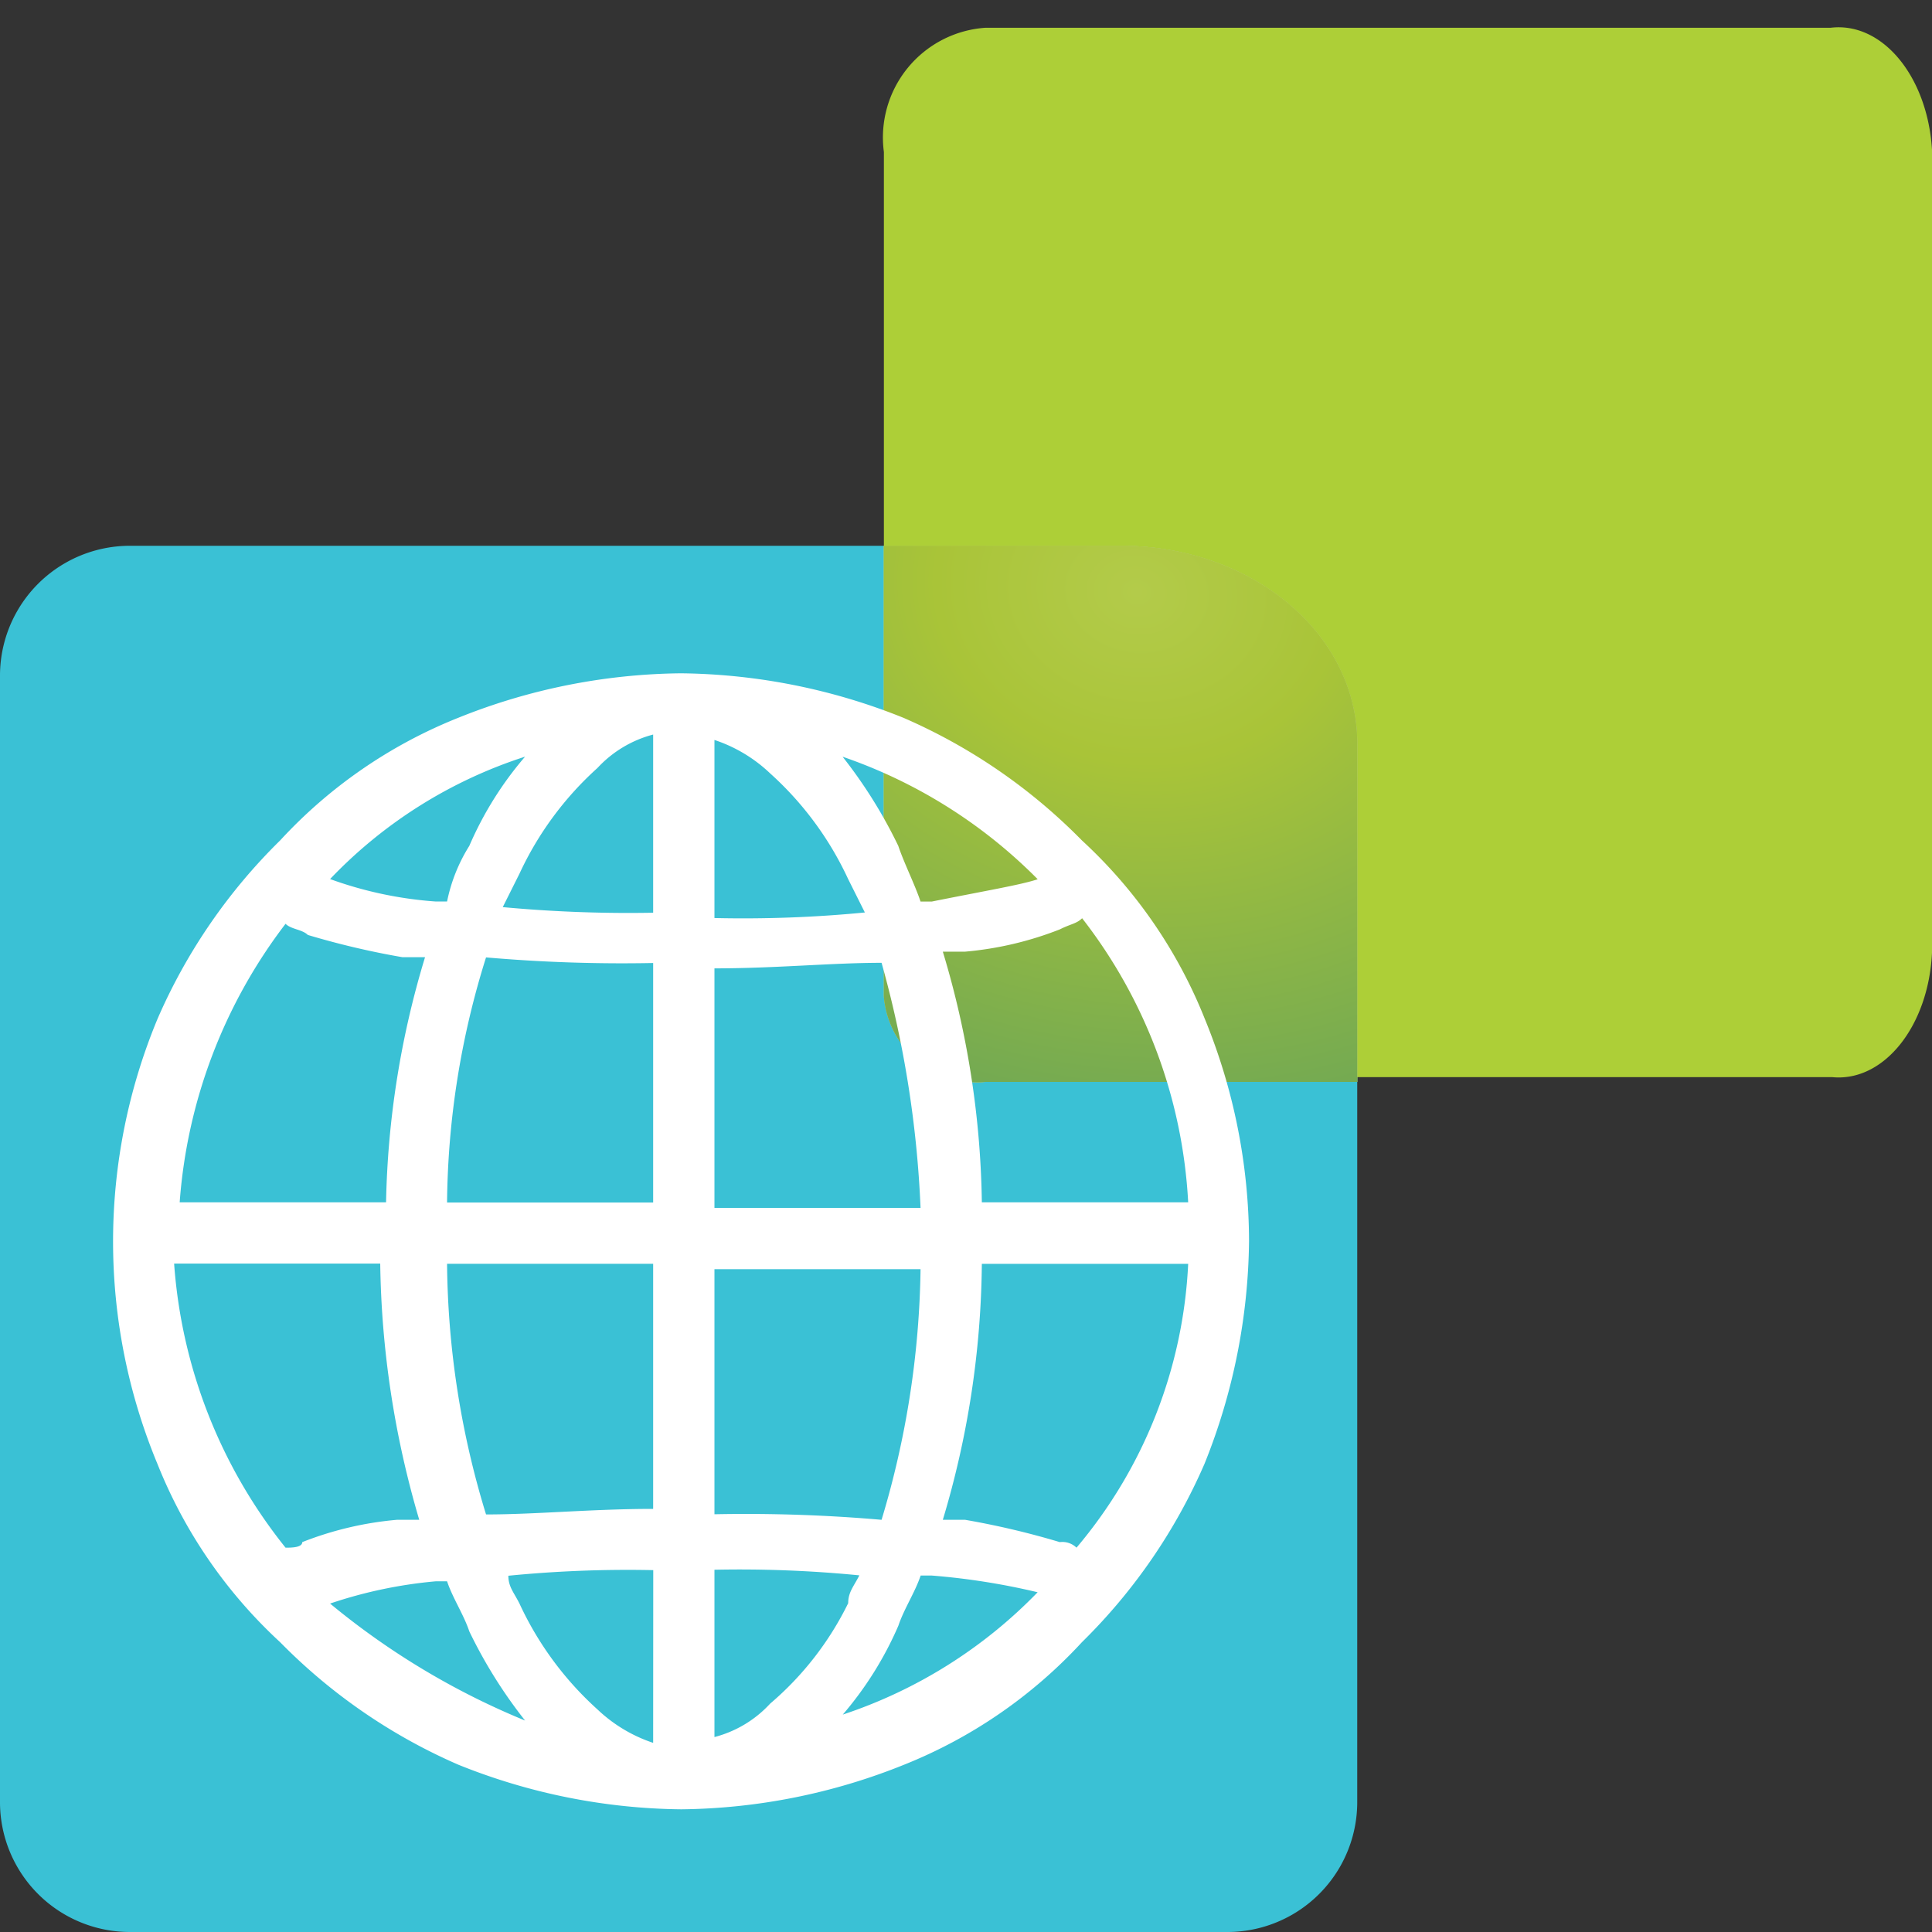
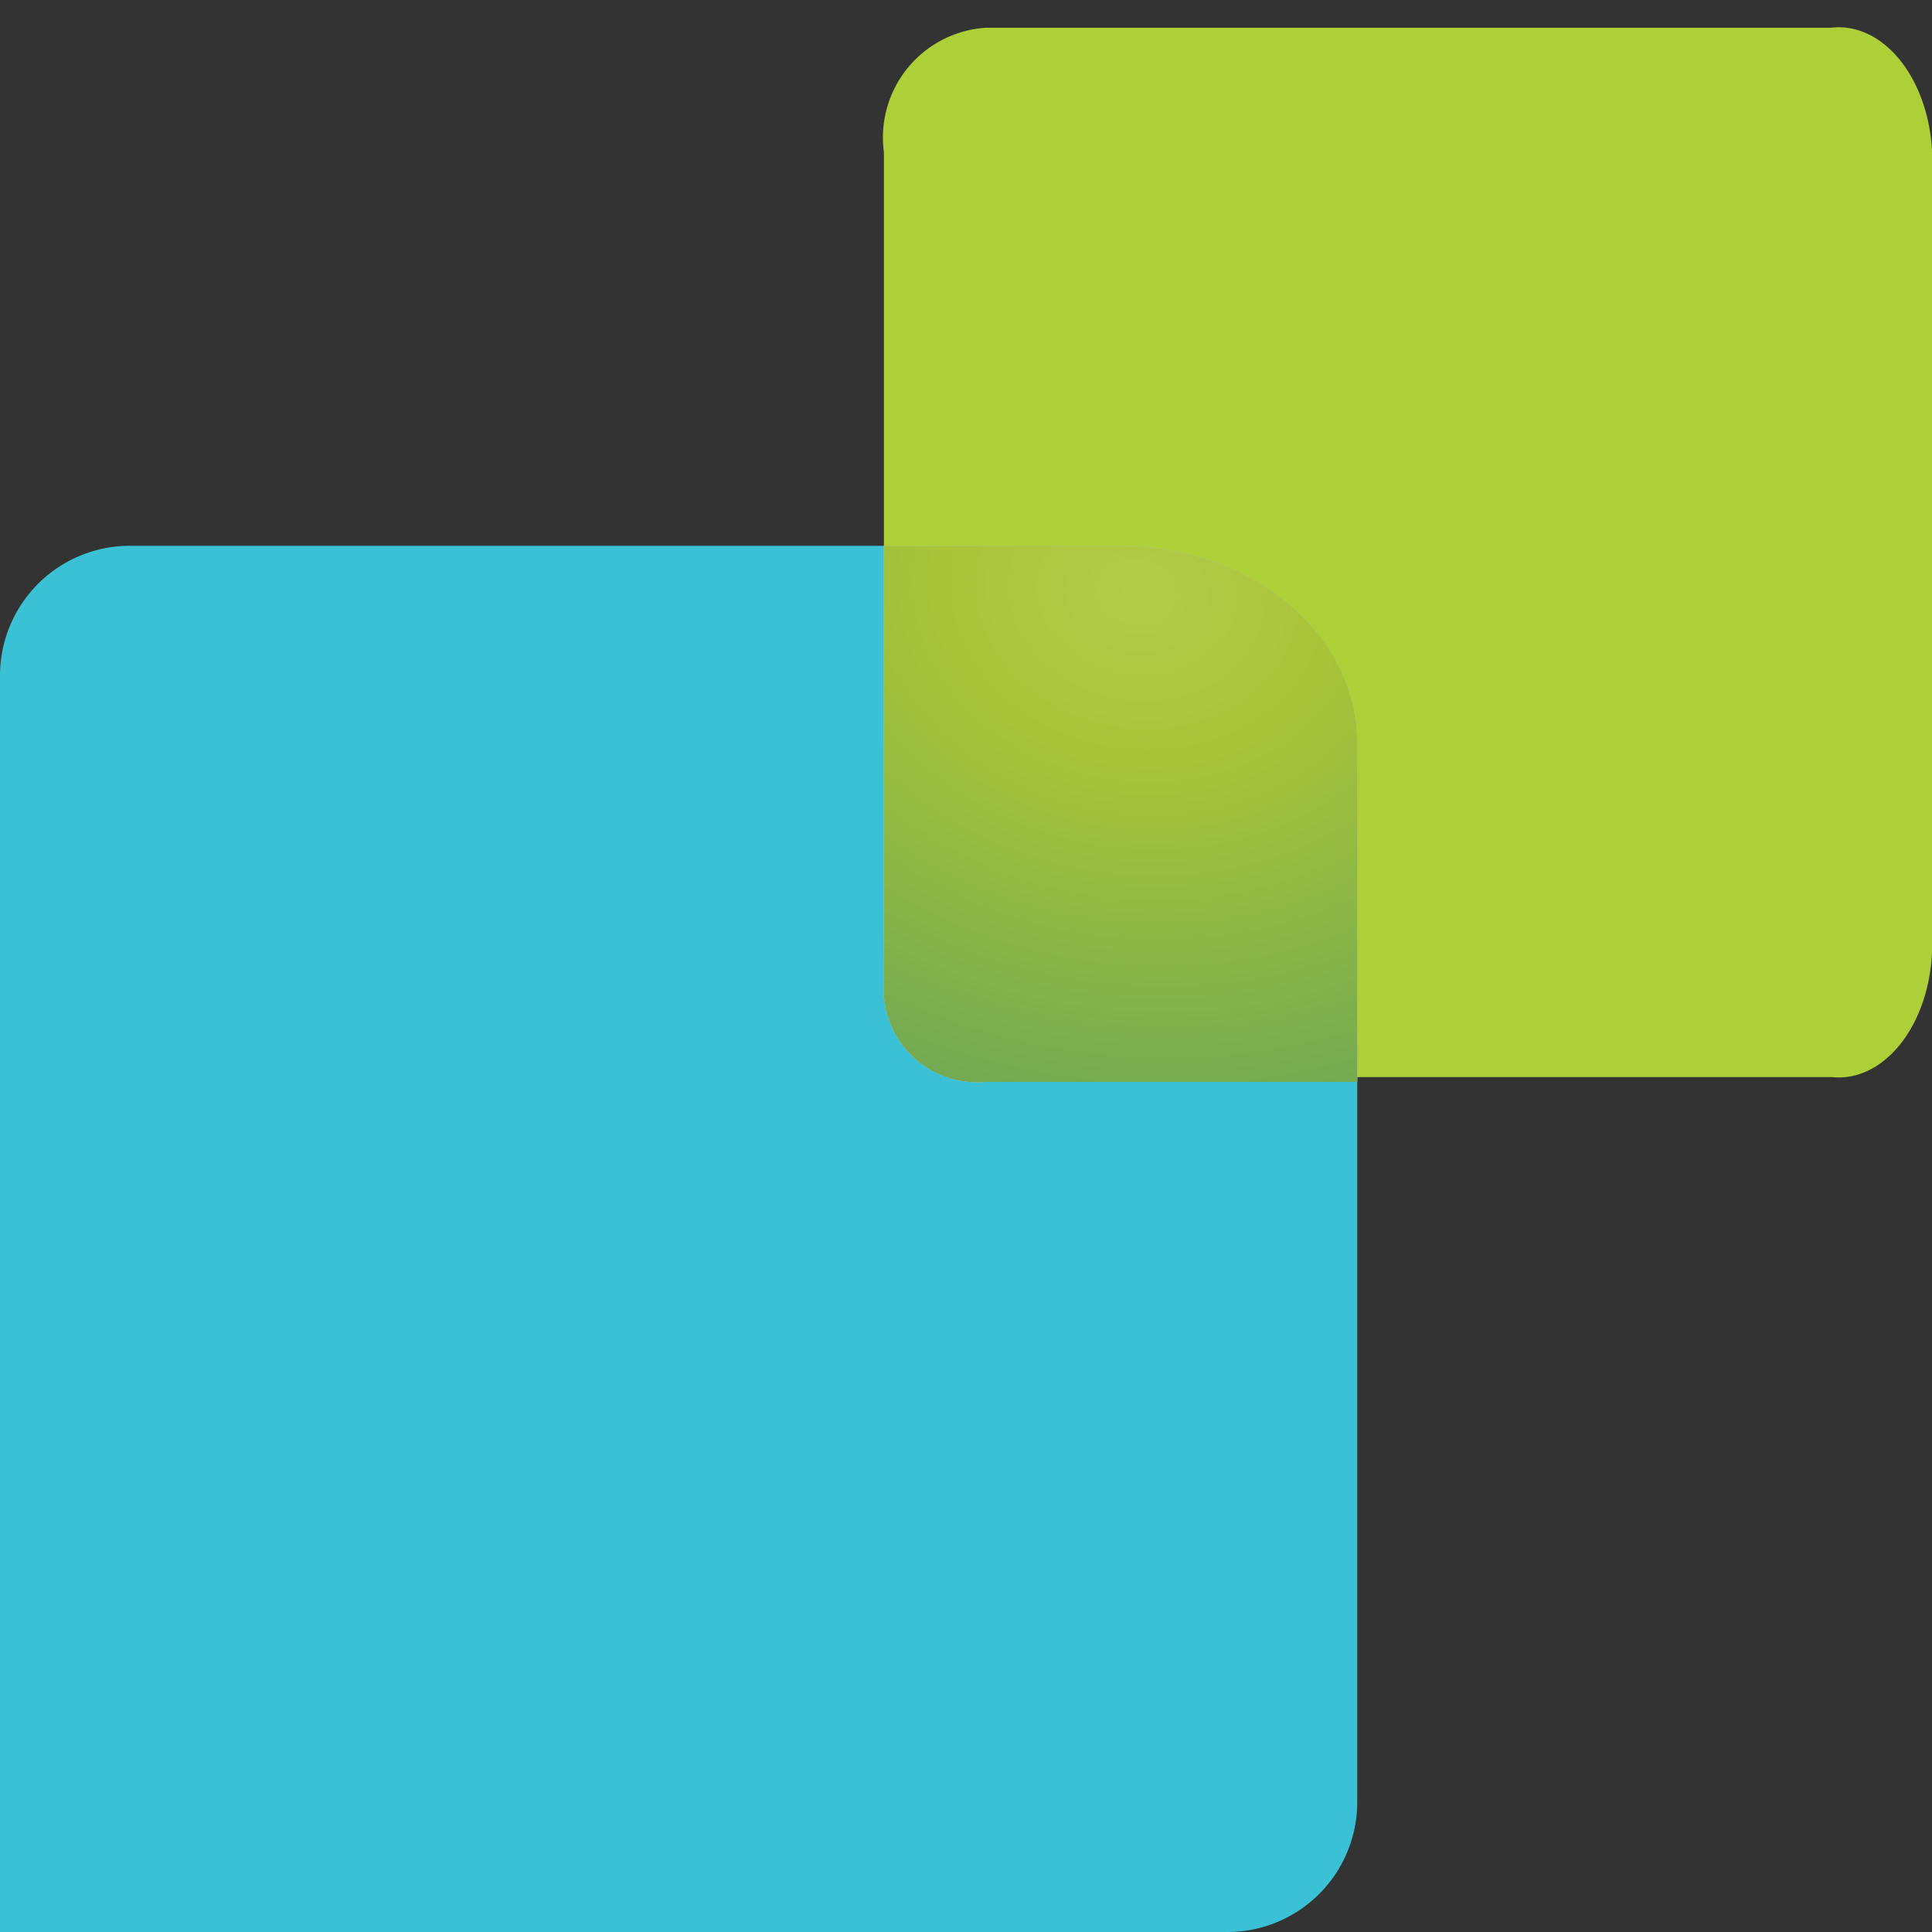
<svg xmlns="http://www.w3.org/2000/svg" data-name="Layer 1" width="40" height="40">
  <rect width="100%" height="100%" fill="#333333" stroke="none" />
  <defs>
    <radialGradient id="a" cx="-916.003" cy="573.006" r=".702" gradientTransform="matrix(23.259 28.689 32.82 -18.525 2522.93 36906.461)" gradientUnits="userSpaceOnUse">
      <stop offset="0" stop-color="#b3cb4a" />
      <stop offset=".147" stop-color="#a9c438" />
      <stop offset="1" stop-color="#117982" />
    </radialGradient>
  </defs>
-   <path d="M25.4 40H2.7A2.689 2.689 0 010 37.322V14a2.689 2.689 0 012.678-2.7H25.4a2.689 2.689 0 012.7 2.678V37.3a2.689 2.689 0 01-2.678 2.7z" fill="#3ac1d5" fill-rule="evenodd" />
+   <path d="M25.4 40A2.689 2.689 0 010 37.322V14a2.689 2.689 0 012.678-2.7H25.4a2.689 2.689 0 012.7 2.678V37.3a2.689 2.689 0 01-2.678 2.7z" fill="#3ac1d5" fill-rule="evenodd" />
  <path d="M20.4.575h17.5c1.067-.13 2.006 1 2.1 2.525v16.625c-.073 1.526-1 2.68-2.066 2.576H20.4c-1.067.131-2.006-1-2.1-2.524V3.148A2.277 2.277 0 0120.4.575z" fill="#adcf37" />
  <g fill-rule="evenodd">
    <path d="M28.1 22.4h-7.7a1.938 1.938 0 01-2.1-1.766V11.3h4.9c2.7 0 4.9 1.8 4.9 4.1z" fill="#c2c2c2" />
-     <path d="M28.1 22.4h-7.7a1.938 1.938 0 01-2.1-1.766V11.3h4.9c2.7 0 4.9 1.8 4.9 4.1z" fill="#adcf37" />
    <path d="M28.1 22.4h-7.7a1.938 1.938 0 01-2.1-1.766V11.3h4.9c2.7 0 4.9 1.8 4.9 4.1z" fill="url(#a)" />
  </g>
-   <path d="M24.941 21.087A10.1 10.1 0 0022.4 17.4a11.715 11.715 0 00-3.691-2.537 12.666 12.666 0 00-4.613-.923 12.666 12.666 0 00-4.613.923A10.1 10.1 0 005.8 17.4a11.715 11.715 0 00-2.537 3.691 12 12 0 000 9.226A10.1 10.1 0 005.8 34a11.715 11.715 0 003.691 2.537 12.666 12.666 0 004.613.923 12.666 12.666 0 004.613-.923A10.1 10.1 0 0022.4 34a11.715 11.715 0 002.537-3.691 12.666 12.666 0 00.923-4.613 12.191 12.191 0 00-.919-4.609zm-14.07-5.421a7.2 7.2 0 00-1.154 1.846 3.458 3.458 0 00-.461 1.153h-.231a8.062 8.062 0 01-2.191-.465 9.674 9.674 0 014.037-2.534zm-4.959 3.46c.115.116.346.116.461.231a16.663 16.663 0 001.961.461H8.8a18.622 18.622 0 00-.807 5.075H3.72a10.786 10.786 0 012.192-5.767zm0 12.917a10.6 10.6 0 01-2.307-5.882h4.267a19.617 19.617 0 00.808 5.305h-.462a6.994 6.994 0 00-1.96.462c0 .115-.231.115-.346.115zm.922 1.157a9.438 9.438 0 012.191-.461h.231c.115.346.346.692.461 1.038a9.958 9.958 0 001.154 1.845A15.63 15.63 0 016.834 33.2zm6.689 2.884a3.085 3.085 0 01-1.153-.692 6.78 6.78 0 01-1.615-2.192c-.115-.23-.23-.346-.23-.576a25.214 25.214 0 013-.116zm0-4.844c-1.268 0-2.422.115-3.46.115a18.156 18.156 0 01-.807-5.19h4.267zm0-6.343H9.256a17.373 17.373 0 01.807-5.075 32.495 32.495 0 003.46.116zm0-6a28.151 28.151 0 01-3.114-.116l.346-.692A6.776 6.776 0 0112.37 15.9a2.4 2.4 0 011.153-.692zm7.958-.692c-.346.115-1.038.23-2.191.461h-.231c-.115-.346-.346-.807-.461-1.153a9.981 9.981 0 00-1.153-1.846 10.458 10.458 0 014.036 2.533zm-6.689-2.885a3.07 3.07 0 011.153.692A6.766 6.766 0 0117.56 18.2l.346.692a26.113 26.113 0 01-3.114.115zm0 4.729c1.269 0 2.422-.115 3.46-.115a22.236 22.236 0 01.807 5.074h-4.267zm0 6.228h4.267a18.779 18.779 0 01-.807 5.189 32.485 32.485 0 00-3.46-.115zm1.153 8.995a2.378 2.378 0 01-1.153.692V32.5a25.239 25.239 0 013 .116c-.116.23-.231.346-.231.576a6.465 6.465 0 01-1.616 2.08zm1.5.231a7.222 7.222 0 001.155-1.845c.115-.346.346-.692.461-1.038h.231a14.355 14.355 0 012.191.346 9.987 9.987 0 01-4.038 2.534zm4.843-3.46a.421.421 0 00-.346-.115 16.852 16.852 0 00-1.96-.462h-.462a18.922 18.922 0 00.808-5.3H24.6a9.82 9.82 0 01-2.312 5.877zm-1.96-7.15a18.782 18.782 0 00-.808-5.19h.462a7.027 7.027 0 001.96-.461c.231-.116.346-.116.462-.231a10.478 10.478 0 012.196 5.882z" fill="#fff" />
</svg>